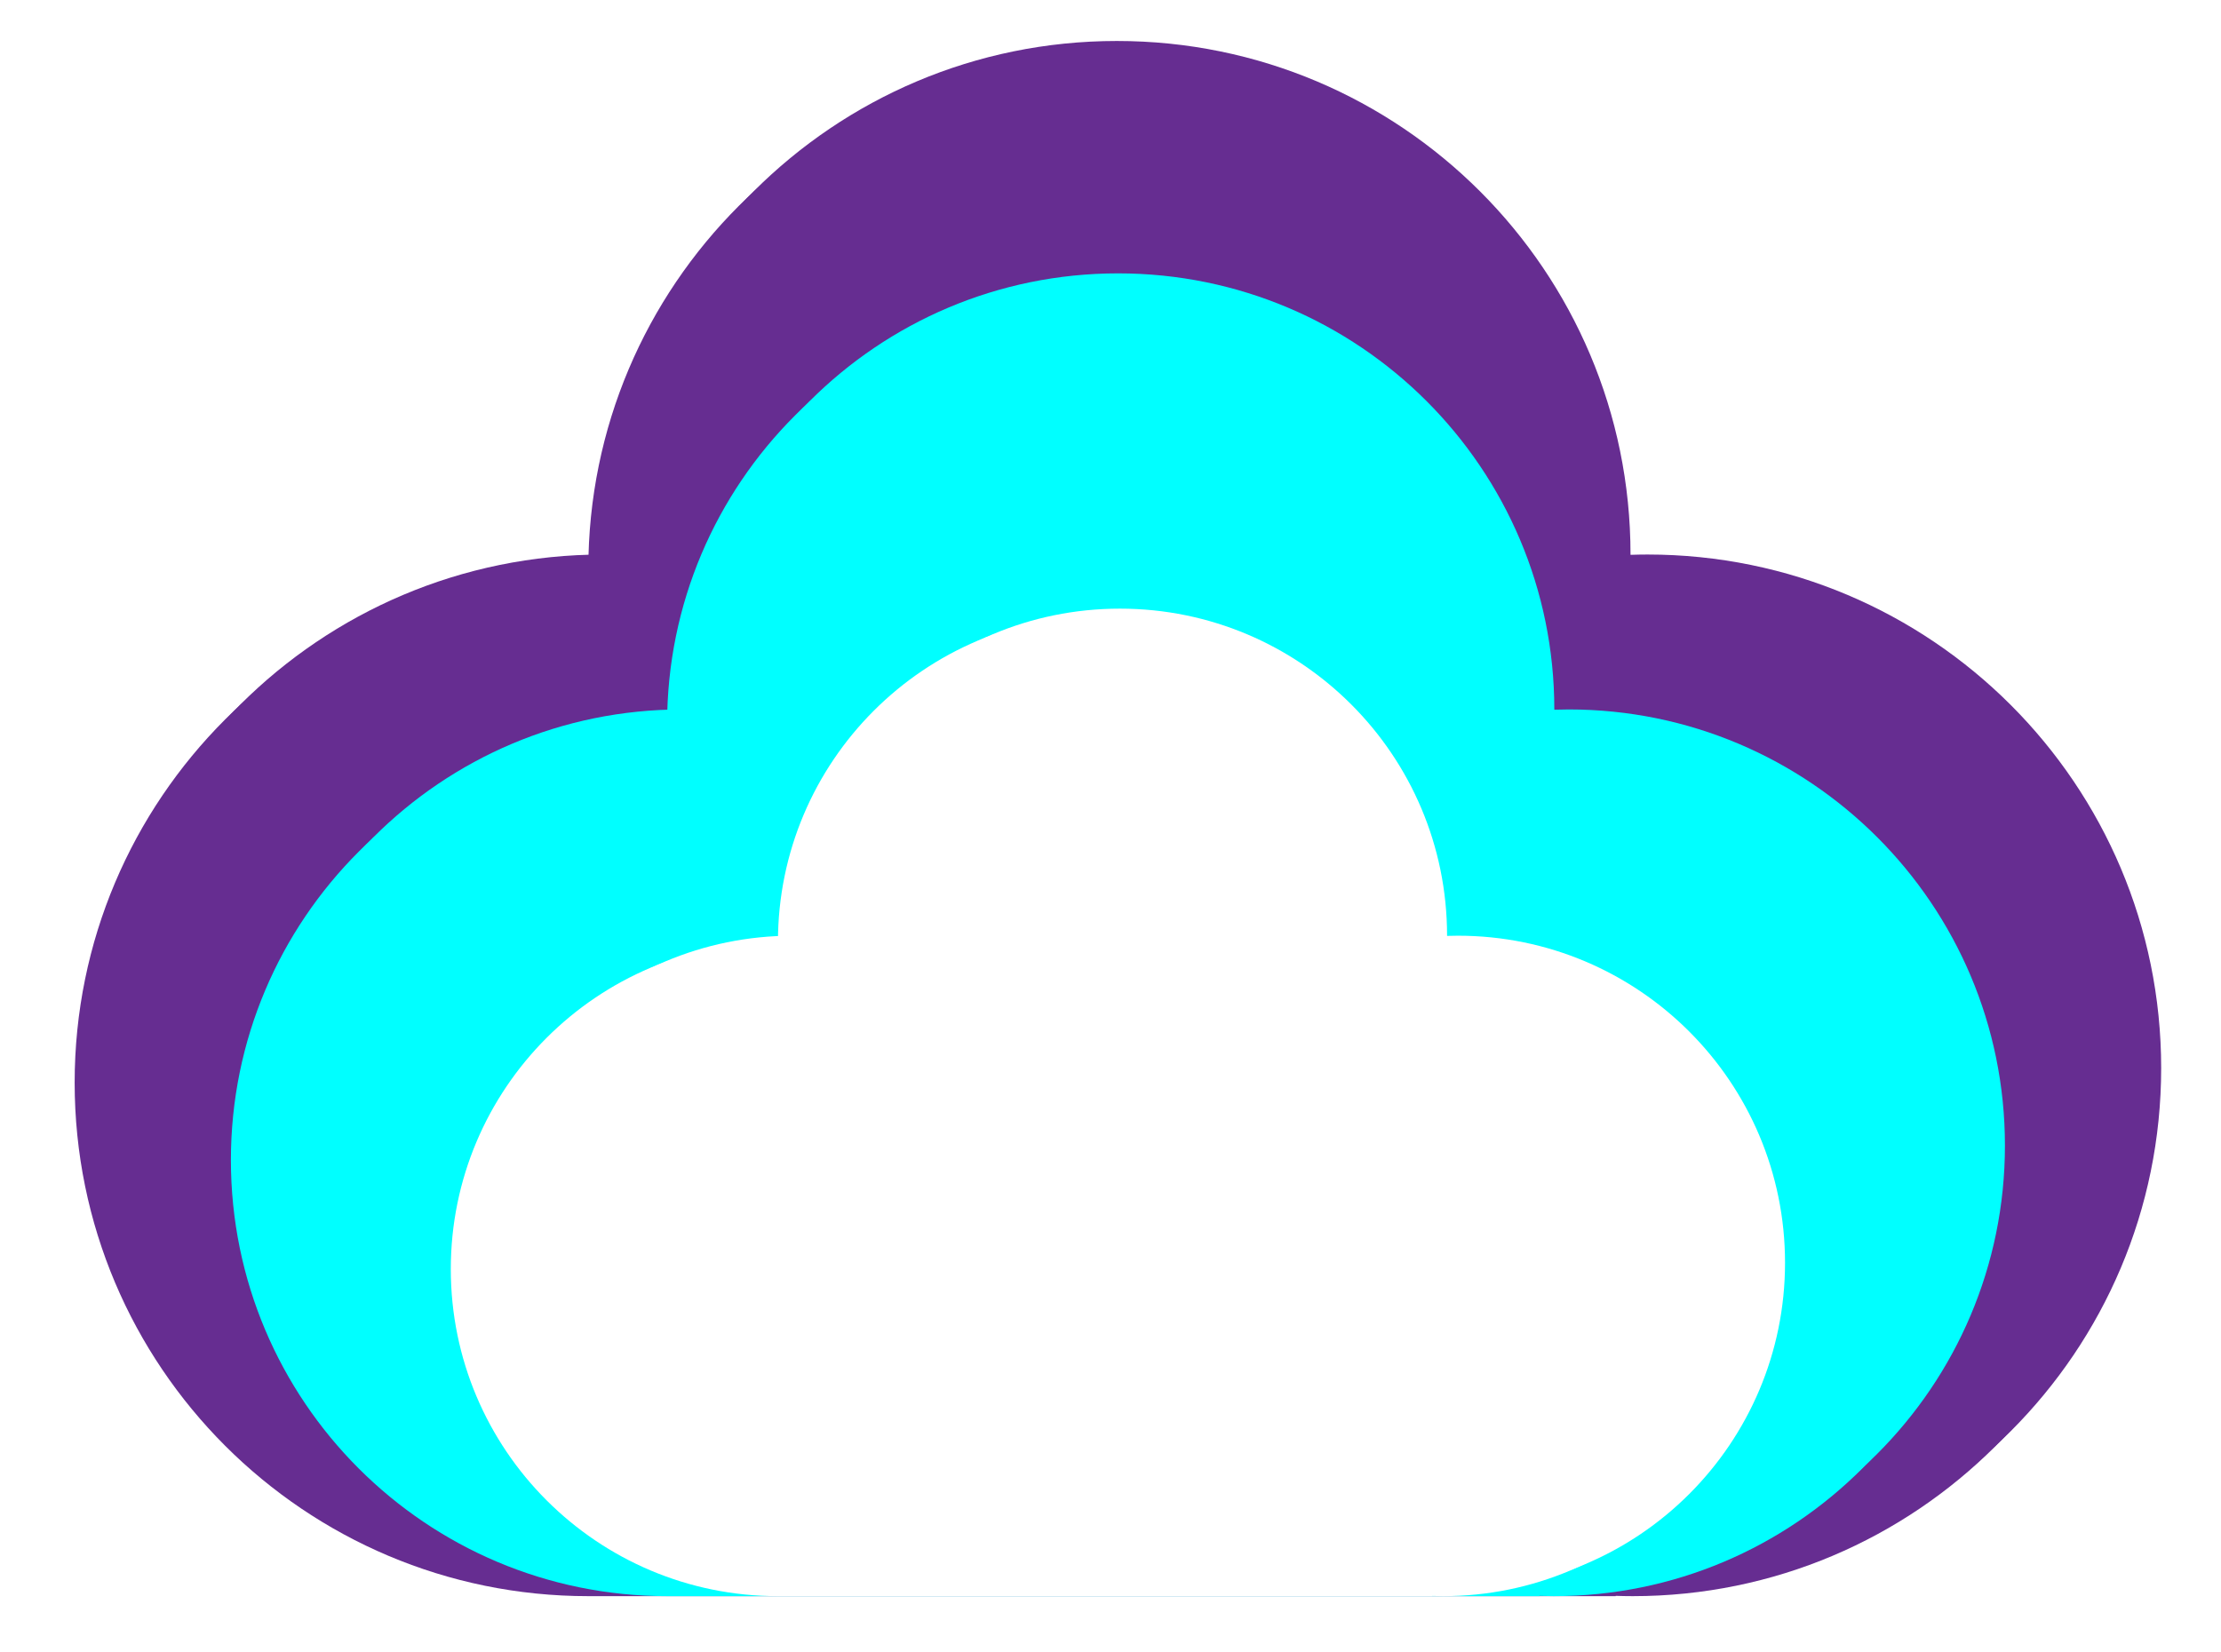
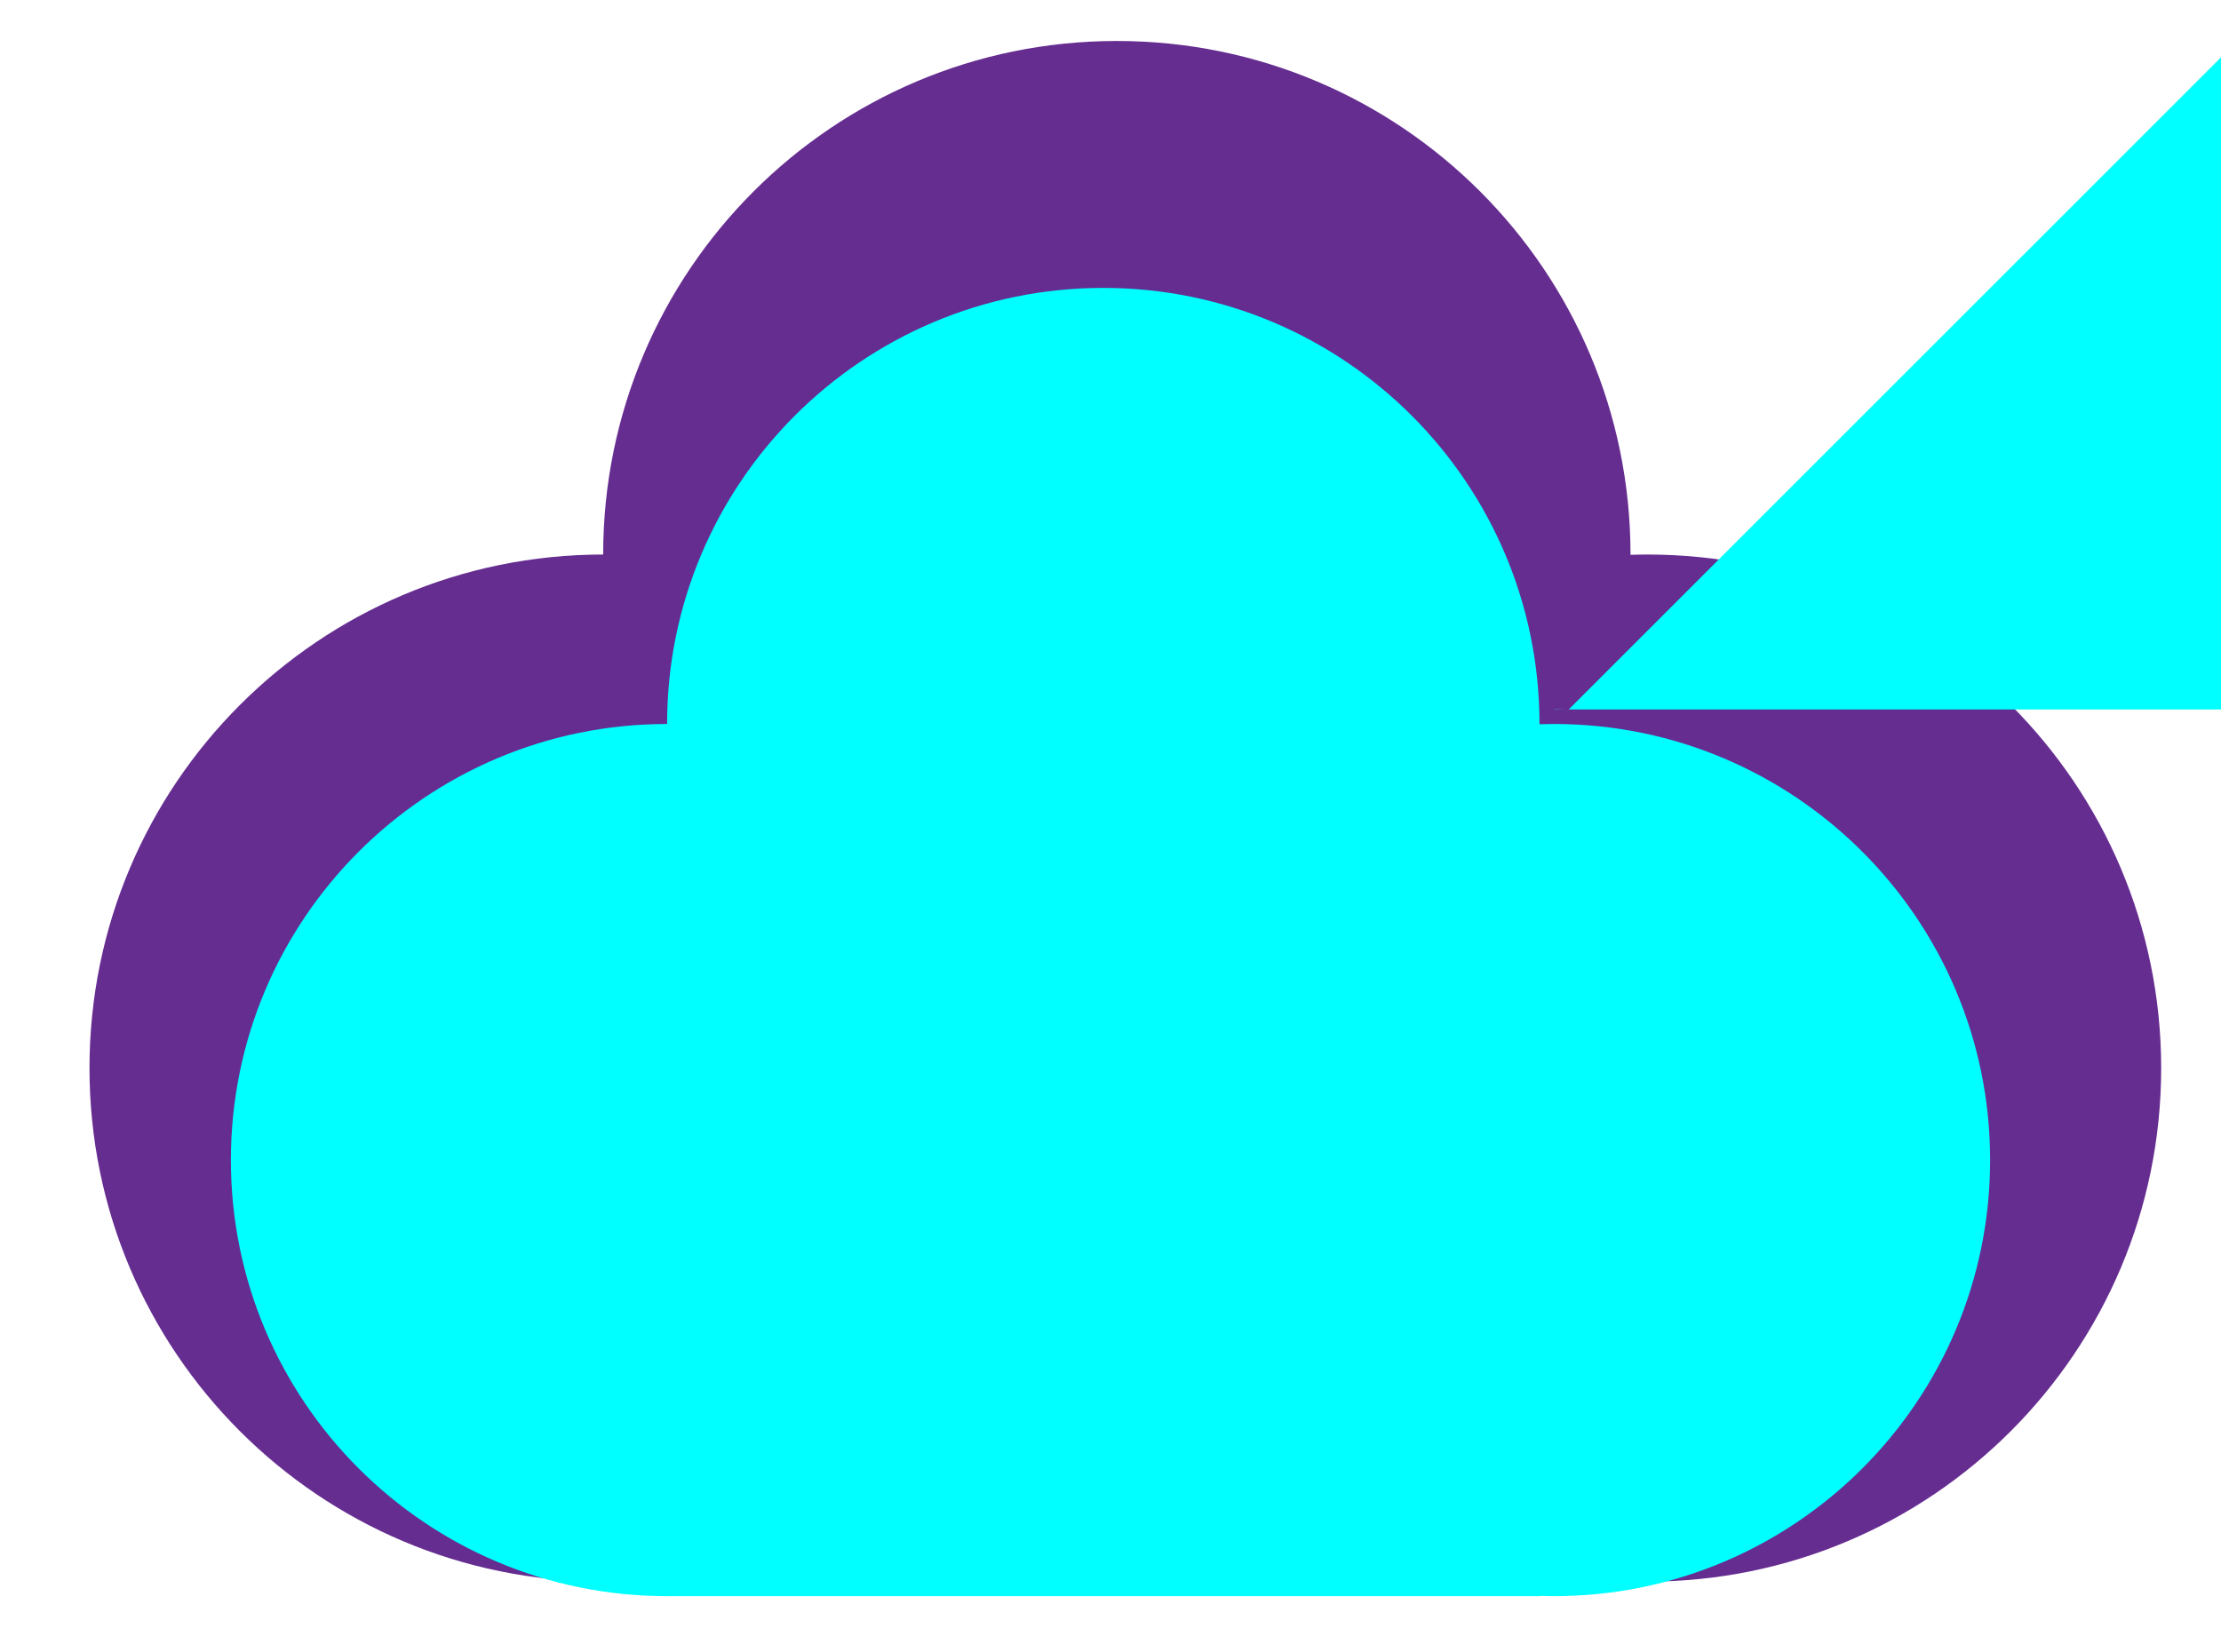
<svg xmlns="http://www.w3.org/2000/svg" xmlns:ns1="http://www.inkscape.org/namespaces/inkscape" xmlns:ns2="http://sodipodi.sourceforge.net/DTD/sodipodi-0.dtd" version="1.1" id="Layer_1" x="0px" y="0px" viewBox="0 0 2306 1715.324" enable-background="new 0 0 2306 1715.324" xml:space="preserve" ns1:version="0.91 r13725" ns2:docname="Cloud Icon.svg">
  <defs id="defs13">
    <filter ns1:menu-tooltip="Transparent plastic with deep colors" ns1:menu="Bevels" ns1:label="Deep Colors Plastic" style="color-interpolation-filters:sRGB;" id="filter4500">
      <feGaussianBlur in="SourceGraphic" result="result6" stdDeviation="10" id="feGaussianBlur4502" />
      <feComposite in2="SourceGraphic" in="result6" operator="xor" id="feComposite4504" />
      <feGaussianBlur result="result2" stdDeviation="10" id="feGaussianBlur4506" />
      <feComposite in2="SourceGraphic" operator="atop" result="result91" id="feComposite4508" />
      <feComposite result="result4" in="result2" operator="xor" in2="result91" id="feComposite4510" />
      <feGaussianBlur in="result4" result="result3" stdDeviation="5" id="feGaussianBlur4512" />
      <feSpecularLighting lighting-color="rgb(255,255,255)" in="result3" result="result5" specularExponent="35" specularConstant="3" surfaceScale="12" id="feSpecularLighting4514">
        <feDistantLight elevation="45" azimuth="235" id="feDistantLight4516" />
      </feSpecularLighting>
      <feComposite in2="result5" in="SourceGraphic" k3="0.7" k2="0.8" operator="arithmetic" result="result7" id="feComposite4518" />
      <feComposite in="result7" operator="in" in2="SourceGraphic" id="feComposite4520" />
    </filter>
    <filter ns1:menu-tooltip="Transparent plastic with deep colors" ns1:menu="Bevels" ns1:label="Deep Colors Plastic" style="color-interpolation-filters:sRGB;" id="filter4522">
      <feGaussianBlur in="SourceGraphic" result="result6" stdDeviation="10" id="feGaussianBlur4524" />
      <feComposite in2="SourceGraphic" in="result6" operator="xor" id="feComposite4526" />
      <feGaussianBlur result="result2" stdDeviation="10" id="feGaussianBlur4528" />
      <feComposite in2="SourceGraphic" operator="atop" result="result91" id="feComposite4530" />
      <feComposite result="result4" in="result2" operator="xor" in2="result91" id="feComposite4532" />
      <feGaussianBlur in="result4" result="result3" stdDeviation="5" id="feGaussianBlur4534" />
      <feSpecularLighting lighting-color="rgb(255,255,255)" in="result3" result="result5" specularExponent="35" specularConstant="3" surfaceScale="12" id="feSpecularLighting4536">
        <feDistantLight elevation="45" azimuth="235" id="feDistantLight4538" />
      </feSpecularLighting>
      <feComposite in2="result5" in="SourceGraphic" k3="0.7" k2="0.8" operator="arithmetic" result="result7" id="feComposite4540" />
      <feComposite in="result7" operator="in" in2="SourceGraphic" id="feComposite4542" />
    </filter>
    <filter ns1:menu-tooltip="Transparent plastic with deep colors" ns1:menu="Bevels" ns1:label="Deep Colors Plastic" style="color-interpolation-filters:sRGB;" id="filter4544">
      <feGaussianBlur in="SourceGraphic" result="result6" stdDeviation="10" id="feGaussianBlur4546" />
      <feComposite in2="SourceGraphic" in="result6" operator="xor" id="feComposite4548" />
      <feGaussianBlur result="result2" stdDeviation="10" id="feGaussianBlur4550" />
      <feComposite in2="SourceGraphic" operator="atop" result="result91" id="feComposite4552" />
      <feComposite result="result4" in="result2" operator="xor" in2="result91" id="feComposite4554" />
      <feGaussianBlur in="result4" result="result3" stdDeviation="5" id="feGaussianBlur4556" />
      <feSpecularLighting lighting-color="rgb(255,255,255)" in="result3" result="result5" specularExponent="35" specularConstant="3" surfaceScale="12" id="feSpecularLighting4558">
        <feDistantLight elevation="45" azimuth="235" id="feDistantLight4560" />
      </feSpecularLighting>
      <feComposite in2="result5" in="SourceGraphic" k3="0.7" k2="0.8" operator="arithmetic" result="result7" id="feComposite4562" />
      <feComposite in="result7" operator="in" in2="SourceGraphic" id="feComposite4564" />
    </filter>
    <filter ns1:menu-tooltip="Transparent plastic with deep colors" ns1:menu="Bevels" ns1:label="Deep Colors Plastic" style="color-interpolation-filters:sRGB" id="filter4544-6">
      <feGaussianBlur in="SourceGraphic" result="result6" stdDeviation="10" id="feGaussianBlur4546-5" />
      <feComposite in2="SourceGraphic" in="result6" operator="xor" id="feComposite4548-9" />
      <feGaussianBlur result="result2" stdDeviation="10" id="feGaussianBlur4550-3" />
      <feComposite in2="SourceGraphic" operator="atop" result="result91" id="feComposite4552-3" />
      <feComposite result="result4" in="result2" operator="xor" in2="result91" id="feComposite4554-3" />
      <feGaussianBlur in="result4" result="result3" stdDeviation="5" id="feGaussianBlur4556-7" />
      <feSpecularLighting lighting-color="#ffffff" in="result3" result="result5" specularExponent="35" specularConstant="3" surfaceScale="12" id="feSpecularLighting4558-2">
        <feDistantLight elevation="45" azimuth="235" id="feDistantLight4560-1" />
      </feSpecularLighting>
      <feComposite k4="0" k1="0" in2="result5" in="SourceGraphic" k3="0.7" k2="0.8" operator="arithmetic" result="result7" id="feComposite4562-8" />
      <feComposite in="result7" operator="in" in2="SourceGraphic" id="feComposite4564-7" />
    </filter>
    <filter ns1:menu-tooltip="Transparent plastic with deep colors" ns1:menu="Bevels" ns1:label="Deep Colors Plastic" style="color-interpolation-filters:sRGB" id="filter4522-0">
      <feGaussianBlur in="SourceGraphic" result="result6" stdDeviation="10" id="feGaussianBlur4524-9" />
      <feComposite in2="SourceGraphic" in="result6" operator="xor" id="feComposite4526-7" />
      <feGaussianBlur result="result2" stdDeviation="10" id="feGaussianBlur4528-5" />
      <feComposite in2="SourceGraphic" operator="atop" result="result91" id="feComposite4530-8" />
      <feComposite result="result4" in="result2" operator="xor" in2="result91" id="feComposite4532-2" />
      <feGaussianBlur in="result4" result="result3" stdDeviation="5" id="feGaussianBlur4534-3" />
      <feSpecularLighting lighting-color="#ffffff" in="result3" result="result5" specularExponent="35" specularConstant="3" surfaceScale="12" id="feSpecularLighting4536-5">
        <feDistantLight elevation="45" azimuth="235" id="feDistantLight4538-7" />
      </feSpecularLighting>
      <feComposite k4="0" k1="0" in2="result5" in="SourceGraphic" k3="0.7" k2="0.8" operator="arithmetic" result="result7" id="feComposite4540-2" />
      <feComposite in="result7" operator="in" in2="SourceGraphic" id="feComposite4542-6" />
    </filter>
    <filter ns1:menu-tooltip="Transparent plastic with deep colors" ns1:menu="Bevels" ns1:label="Deep Colors Plastic" style="color-interpolation-filters:sRGB" id="filter4500-3">
      <feGaussianBlur in="SourceGraphic" result="result6" stdDeviation="10" id="feGaussianBlur4502-3" />
      <feComposite in2="SourceGraphic" in="result6" operator="xor" id="feComposite4504-0" />
      <feGaussianBlur result="result2" stdDeviation="10" id="feGaussianBlur4506-9" />
      <feComposite in2="SourceGraphic" operator="atop" result="result91" id="feComposite4508-3" />
      <feComposite result="result4" in="result2" operator="xor" in2="result91" id="feComposite4510-6" />
      <feGaussianBlur in="result4" result="result3" stdDeviation="5" id="feGaussianBlur4512-8" />
      <feSpecularLighting lighting-color="#ffffff" in="result3" result="result5" specularExponent="35" specularConstant="3" surfaceScale="12" id="feSpecularLighting4514-2">
        <feDistantLight elevation="45" azimuth="235" id="feDistantLight4516-7" />
      </feSpecularLighting>
      <feComposite k4="0" k1="0" in2="result5" in="SourceGraphic" k3="0.7" k2="0.8" operator="arithmetic" result="result7" id="feComposite4518-9" />
      <feComposite in="result7" operator="in" in2="SourceGraphic" id="feComposite4520-2" />
    </filter>
    <filter style="color-interpolation-filters:sRGB;" ns1:label="Drop Shadow" id="filter5645">
      <feFlood flood-opacity="0.82" flood-color="rgb(0,0,0)" result="flood" id="feFlood5647" />
      <feComposite in="flood" in2="SourceGraphic" operator="in" result="composite1" id="feComposite5649" />
      <feGaussianBlur in="composite1" stdDeviation="8.3" result="blur" id="feGaussianBlur5651" />
      <feOffset dx="15.4" dy="-15.1" result="offset" id="feOffset5653" />
      <feComposite in="SourceGraphic" in2="offset" operator="over" result="composite2" id="feComposite5655" />
    </filter>
    <filter style="color-interpolation-filters:sRGB;" ns1:label="Drop Shadow" id="filter5657">
      <feFlood flood-opacity="0.82" flood-color="rgb(0,0,0)" result="flood" id="feFlood5659" />
      <feComposite in="flood" in2="SourceGraphic" operator="in" result="composite1" id="feComposite5661" />
      <feGaussianBlur in="composite1" stdDeviation="8.3" result="blur" id="feGaussianBlur5663" />
      <feOffset dx="15.4" dy="-15.1" result="offset" id="feOffset5665" />
      <feComposite in="SourceGraphic" in2="offset" operator="over" result="composite2" id="feComposite5667" />
    </filter>
    <filter style="color-interpolation-filters:sRGB;" ns1:label="Drop Shadow" id="filter5669">
      <feFlood flood-opacity="0.82" flood-color="rgb(0,0,0)" result="flood" id="feFlood5671" />
      <feComposite in="flood" in2="SourceGraphic" operator="in" result="composite1" id="feComposite5673" />
      <feGaussianBlur in="composite1" stdDeviation="8.3" result="blur" id="feGaussianBlur5675" />
      <feOffset dx="15.4" dy="-15.1" result="offset" id="feOffset5677" />
      <feComposite in="SourceGraphic" in2="offset" operator="over" result="composite2" id="feComposite5679" />
    </filter>
  </defs>
  <ns2:namedview pagecolor="#ffffff" bordercolor="#666666" borderopacity="1" objecttolerance="10" gridtolerance="10" guidetolerance="10" ns1:pageopacity="0" ns1:pageshadow="2" ns1:window-width="640" ns1:window-height="480" id="namedview11" showgrid="false" ns1:zoom="0.45672545" ns1:cx="1032.3151" ns1:cy="602.71859" ns1:current-layer="Layer_1" />
  <g id="g5695">
    <path d="m 1695.149,590.995 c -5.903,0 -11.774,0.131 -17.631,0.321 l 0,-0.321 c 0,-294.552 -238.781,-533.333 -533.333,-533.333 -294.552,0 -533.333,238.782 -533.333,533.333 -294.552,0 -533.334,238.782 -533.334,533.333 0,294.552 238.782,533.333 533.334,533.333 l 1066.666,0 0,-0.321 c 5.857,0.19 11.728,0.321 17.631,0.321 294.551,0 533.333,-238.781 533.333,-533.333 0,-294.551 -238.782,-533.333 -533.333,-533.333 z" id="path5-9" ns1:connector-curvature="0" style="fill:#662d91;filter:url(#filter5669)" />
-     <path d="m 1695.149,590.995 c -5.903,0 -11.774,0.131 -17.631,0.321 l 0,-0.321 c 0,-294.552 -238.781,-533.333 -533.333,-533.333 -294.552,0 -533.333,238.782 -533.333,533.333 -294.552,0 -533.334,238.782 -533.334,533.333 0,294.552 238.782,533.333 533.334,533.333 l 1066.666,0 0,-0.321 c 5.857,0.19 11.728,0.321 17.631,0.321 294.551,0 533.333,-238.781 533.333,-533.333 0,-294.551 -238.782,-533.333 -533.333,-533.333 z" id="path5" ns1:connector-curvature="0" style="fill:#662d91;filter:url(#filter4544)" />
-     <path d="m 1613.375,751.884 c -5.013,0 -9.998,0.111 -14.972,0.273 l 0,-0.273 c 0,-250.124 -202.765,-452.889 -452.889,-452.889 -250.124,0 -452.889,202.766 -452.889,452.889 -250.124,0 -452.89,202.766 -452.89,452.889 0,250.124 202.766,452.889 452.89,452.889 l 905.778,0 0,-0.272 c 4.973,0.161 9.96,0.272 14.972,0.272 250.123,0 452.889,-202.765 452.889,-452.889 0,-250.123 -202.766,-452.889 -452.889,-452.889 z" id="path7-7" ns1:connector-curvature="0" style="fill:#00ffff;filter:url(#filter5657)" />
+     <path d="m 1613.375,751.884 c -5.013,0 -9.998,0.111 -14.972,0.273 l 0,-0.273 l 905.778,0 0,-0.272 c 4.973,0.161 9.96,0.272 14.972,0.272 250.123,0 452.889,-202.765 452.889,-452.889 0,-250.123 -202.766,-452.889 -452.889,-452.889 z" id="path7-7" ns1:connector-curvature="0" style="fill:#00ffff;filter:url(#filter5657)" />
    <path d="m 1613.375,751.884 c -5.013,0 -9.998,0.111 -14.972,0.273 l 0,-0.273 c 0,-250.124 -202.765,-452.889 -452.889,-452.889 -250.124,0 -452.889,202.766 -452.889,452.889 -250.124,0 -452.89,202.766 -452.89,452.889 0,250.124 202.766,452.889 452.89,452.889 l 905.778,0 0,-0.272 c 4.973,0.161 9.96,0.272 14.972,0.272 250.123,0 452.889,-202.765 452.889,-452.889 0,-250.124 -202.766,-452.889 -452.889,-452.889 z" id="path7" ns1:connector-curvature="0" style="fill:#00ffff;filter:url(#filter4522)" />
-     <path d="m 1498.282,986.867 c -3.759,0 -7.499,0.083 -11.229,0.204 l 0,-0.204 c 0,-187.593 -152.074,-339.667 -339.667,-339.667 -187.593,0 -339.667,152.074 -339.667,339.667 -187.593,0 -339.667,152.074 -339.667,339.667 0,187.593 152.074,339.667 339.667,339.667 l 679.333,0 0,-0.204 c 3.73,0.121 7.47,0.204 11.229,0.204 187.593,0 339.667,-152.074 339.667,-339.667 0,-187.593 -152.074,-339.667 -339.667,-339.667 z" id="path9-5" ns1:connector-curvature="0" style="fill:#ffffff;filter:url(#filter5645)" />
-     <path d="m 1498.282,978.328 c -3.759,0 -7.499,0.083 -11.229,0.204 l 0,-0.204 c 0,-187.593 -152.074,-339.667 -339.667,-339.667 -187.593,0 -339.667,152.074 -339.667,339.667 -187.593,0 -339.667,152.074 -339.667,339.667 0,187.593 152.074,339.667 339.667,339.667 l 679.333,0 0,-0.204 c 3.73,0.121 7.47,0.204 11.229,0.204 187.593,0 339.667,-152.074 339.667,-339.667 0,-187.593 -152.074,-339.667 -339.667,-339.667 z" id="path9" ns1:connector-curvature="0" style="fill:#ffffff;filter:url(#filter4500)" />
  </g>
</svg>